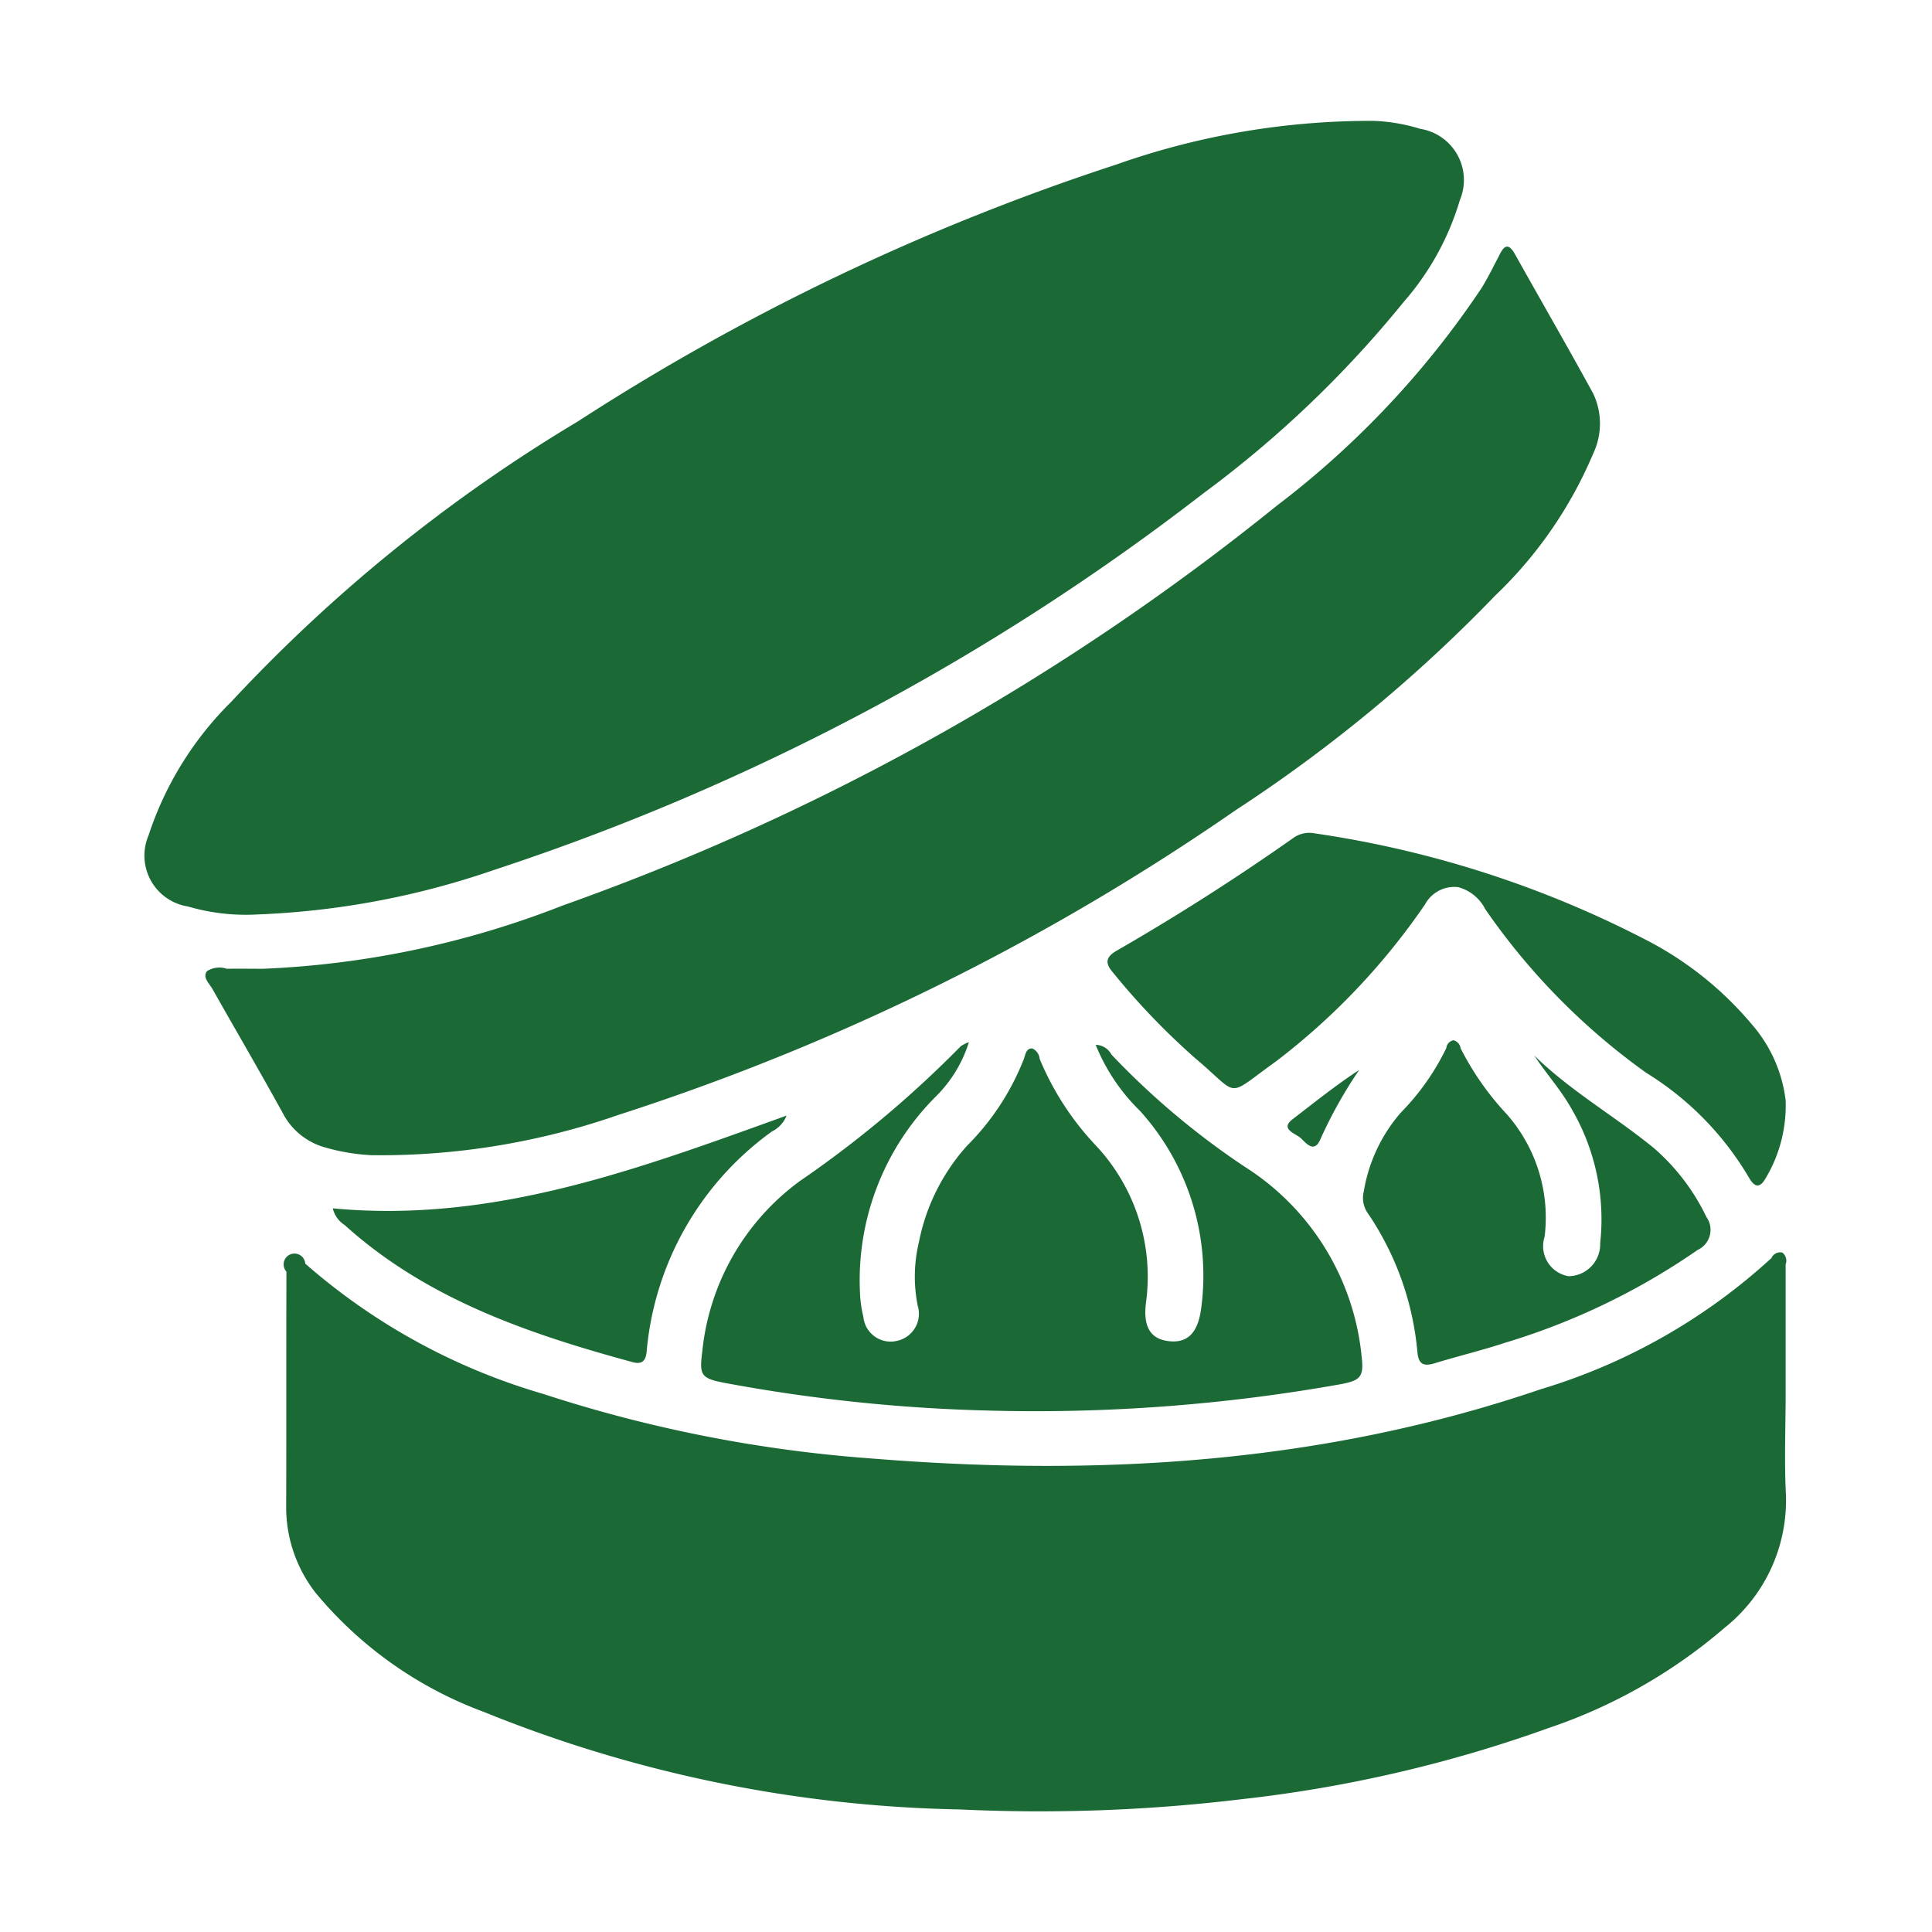
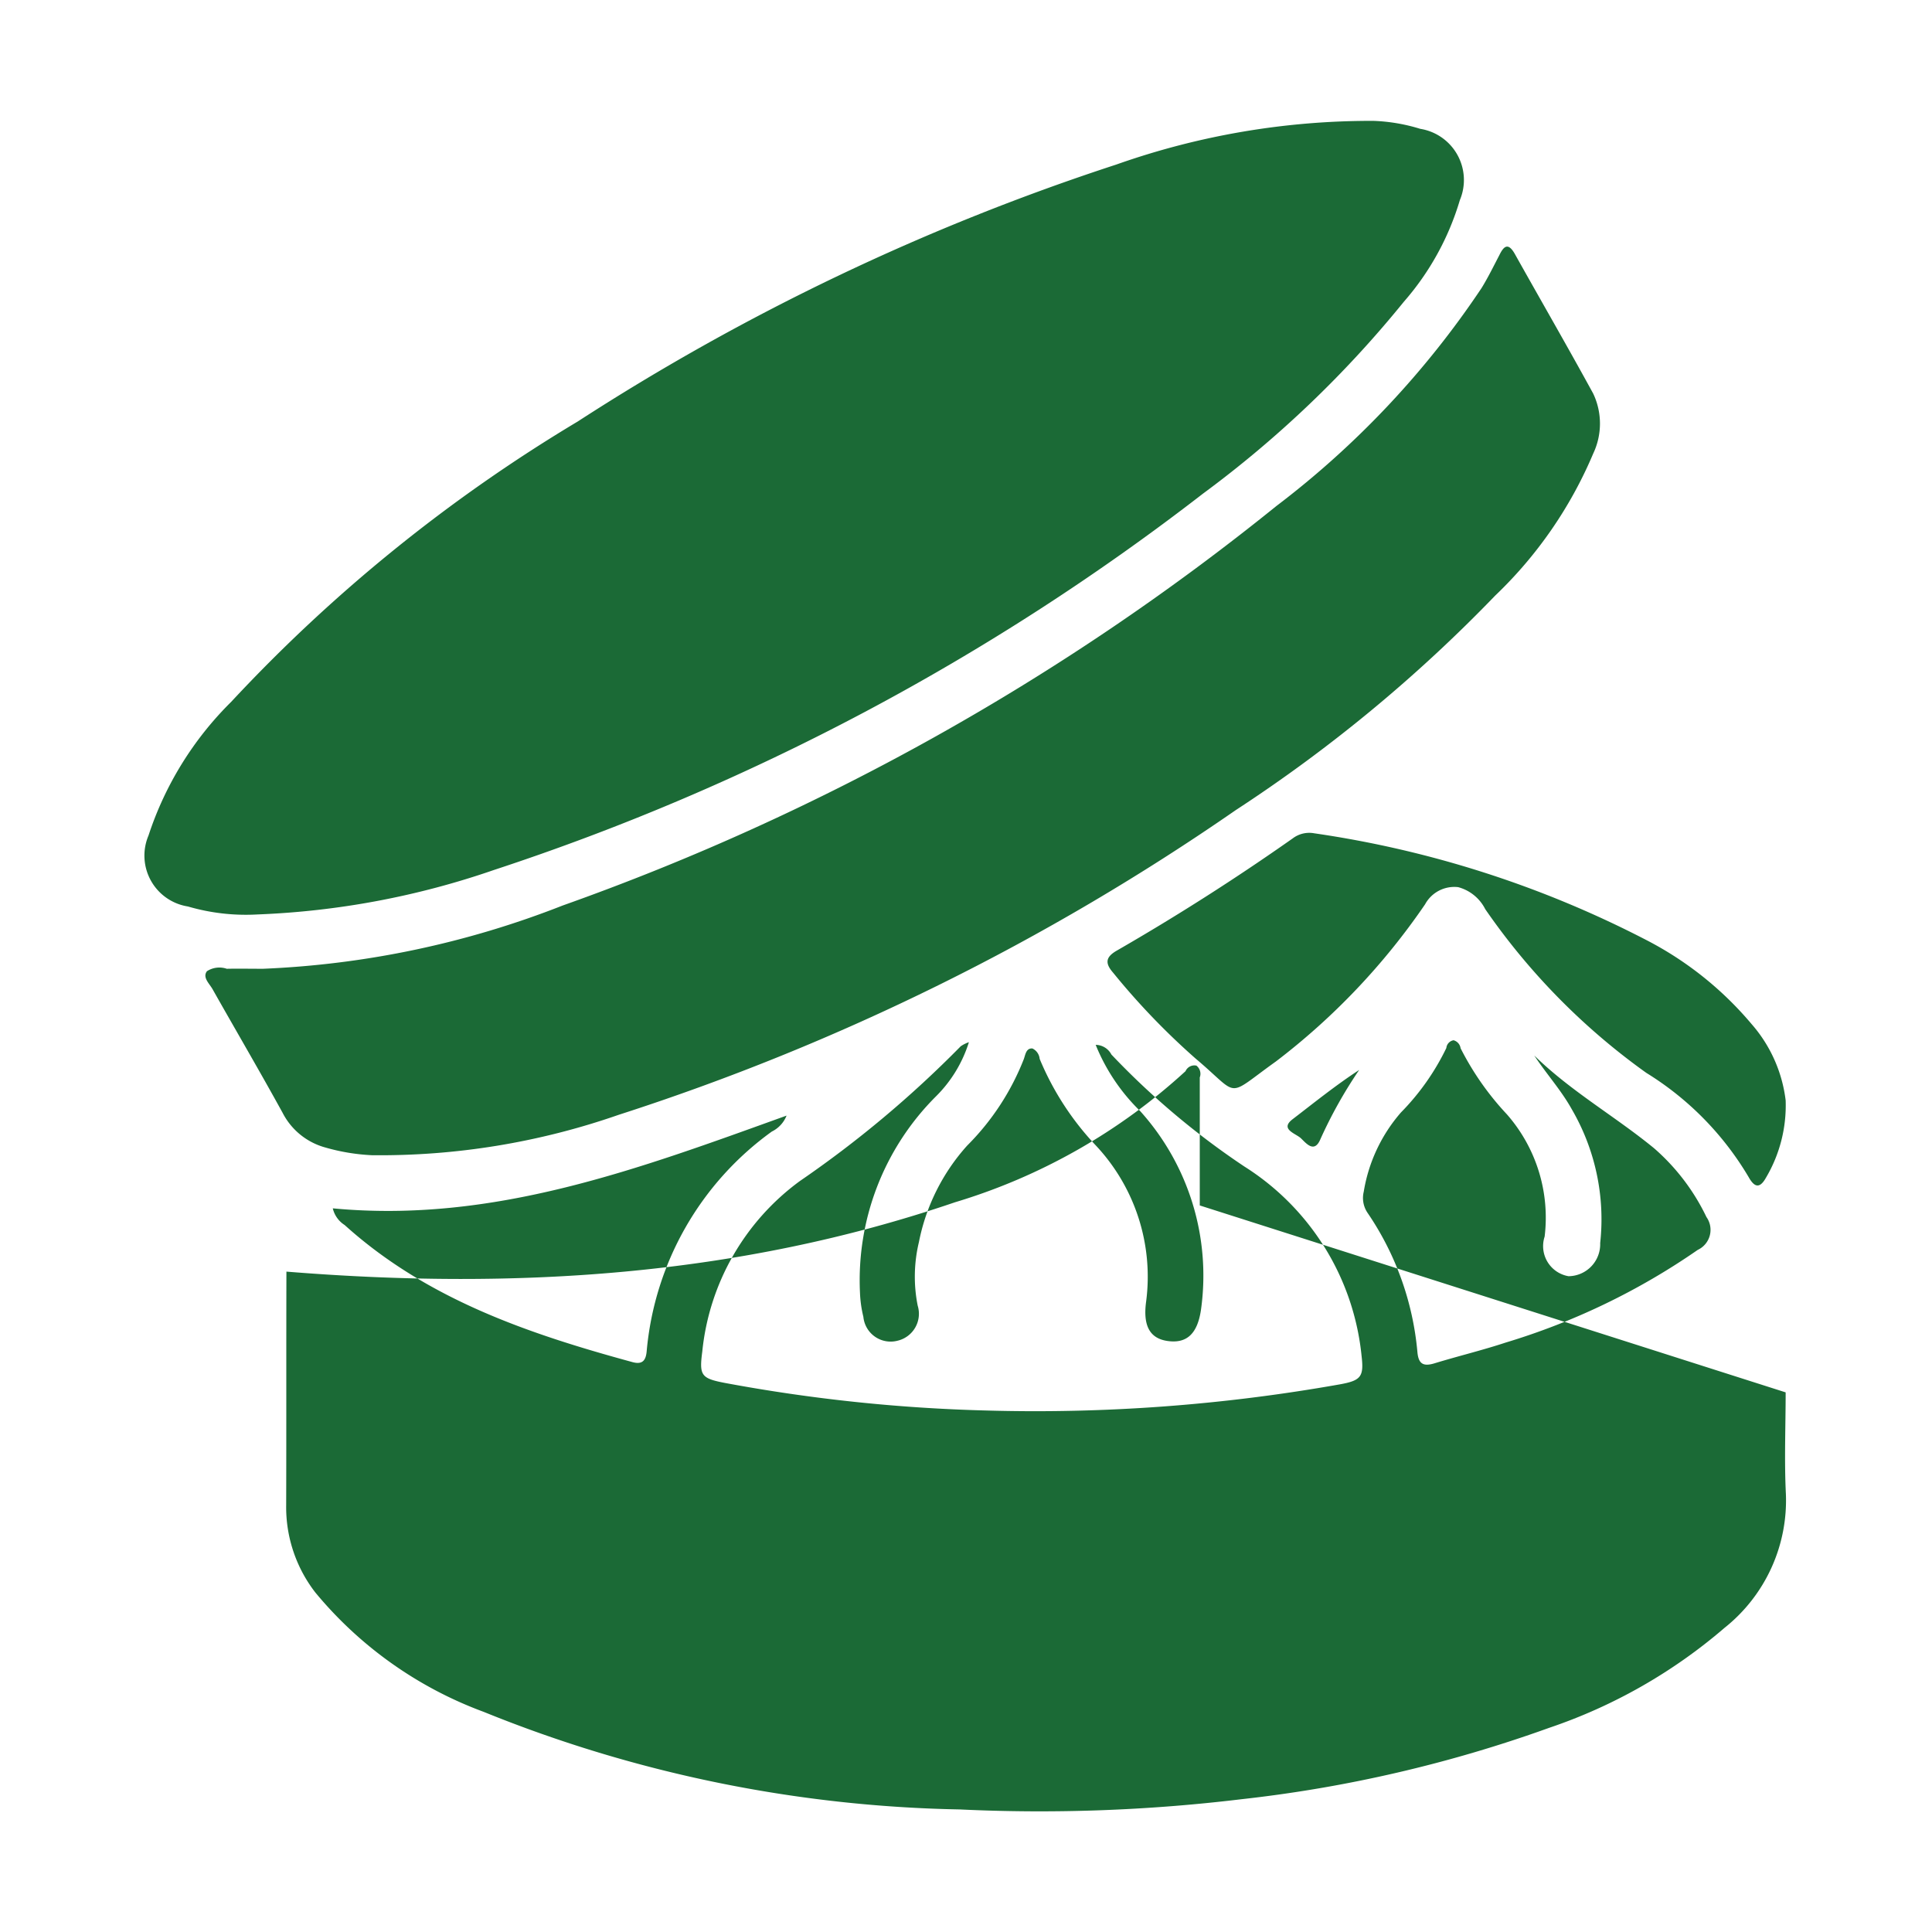
<svg xmlns="http://www.w3.org/2000/svg" width="80" height="80" viewBox="0 0 80 80">
  <defs>
    <style>
      .cls-1 {
        fill: #1b6a36;
        fill-rule: evenodd;
      }
    </style>
  </defs>
-   <path id="形状_17" data-name="形状 17" class="cls-1" d="M1543.94,2525.64c0,1.4-.06,2.81.01,4.21a6.741,6.741,0,0,1-2.54,5.54,21.852,21.852,0,0,1-7.26,4.14,55.769,55.769,0,0,1-12.77,2.96,69.7,69.7,0,0,1-11.64.42,55.068,55.068,0,0,1-19.71-4.04,16.43,16.43,0,0,1-6.97-4.94,5.767,5.767,0,0,1-1.21-3.62c0.01-3.22,0-6.45.01-9.67a0.448,0.448,0,1,1,.78-0.33,25.915,25.915,0,0,0,9.84,5.39,57.133,57.133,0,0,0,13.64,2.68c9.41,0.76,18.68.2,27.68-2.87a24.587,24.587,0,0,0,9.55-5.43,0.4,0.4,0,0,1,.45-0.23,0.428,0.428,0,0,1,.14.49v5.3Zm-63.27-19.79a8.547,8.547,0,0,1-2.89-.33,2.132,2.132,0,0,1-1.63-2.94,13.843,13.843,0,0,1,3.42-5.53,65.6,65.6,0,0,1,14.35-11.61,95.6,95.6,0,0,1,22.3-10.64,31.628,31.628,0,0,1,10.66-1.81,7.435,7.435,0,0,1,1.93.33,2.146,2.146,0,0,1,1.64,2.95,11.236,11.236,0,0,1-2.32,4.21,45.3,45.3,0,0,1-8.31,7.94,97.955,97.955,0,0,1-29.37,15.59A33.917,33.917,0,0,1,1480.67,2505.85Zm0.22,2.25a38.237,38.237,0,0,0,12.41-2.62,100.652,100.652,0,0,0,29.55-16.54,37.414,37.414,0,0,0,8.5-9.03c0.27-.44.5-0.91,0.74-1.37,0.19-.39.37-0.5,0.63-0.05,1.08,1.93,2.19,3.85,3.25,5.79a2.9,2.9,0,0,1,0,2.49,17.567,17.567,0,0,1-4.06,5.88,61.857,61.857,0,0,1-10.74,8.88,97.278,97.278,0,0,1-25.56,12.62,30.035,30.035,0,0,1-10.21,1.67,8.373,8.373,0,0,1-1.93-.32,2.825,2.825,0,0,1-1.77-1.44c-0.94-1.71-1.93-3.4-2.89-5.1-0.13-.24-0.44-0.5-0.24-0.76a0.947,0.947,0,0,1,.82-0.1C1479.89,2508.09,1480.39,2508.1,1480.89,2508.1Zm29.23,3.04a5.44,5.44,0,0,1-1.36,2.24,10.752,10.752,0,0,0-3.15,8.13,4.915,4.915,0,0,0,.14,1,1.134,1.134,0,0,0,1.42.99,1.146,1.146,0,0,0,.83-1.45,6.136,6.136,0,0,1,.05-2.63,8.388,8.388,0,0,1,2-4,10.437,10.437,0,0,0,2.34-3.57c0.07-.18.09-0.47,0.36-0.45a0.529,0.529,0,0,1,.3.43,11.785,11.785,0,0,0,2.32,3.58,7.939,7.939,0,0,1,2.09,6.46c-0.14,1.01.15,1.53,0.87,1.64,0.79,0.12,1.25-.27,1.4-1.29a10.174,10.174,0,0,0-2.52-8.23,8.016,8.016,0,0,1-1.84-2.74,0.742,0.742,0,0,1,.65.4,32.259,32.259,0,0,0,5.51,4.64,10.519,10.519,0,0,1,4.85,7.84c0.1,0.86-.02,1.02-0.91,1.18a72.04,72.04,0,0,1-14.66,1.08,68.448,68.448,0,0,1-10.79-1.14c-0.99-.19-1.07-0.31-0.94-1.3a9.987,9.987,0,0,1,4.04-7.06,45.076,45.076,0,0,0,6.66-5.58A1.364,1.364,0,0,1,1510.12,2511.14Zm33.82,2.41a5.876,5.876,0,0,1-.82,3.21c-0.26.46-.48,0.38-0.71-0.03a12.607,12.607,0,0,0-4.24-4.32,27.539,27.539,0,0,1-6.67-6.78,1.767,1.767,0,0,0-1.12-.91,1.377,1.377,0,0,0-1.37.71,28.1,28.1,0,0,1-6.18,6.51c-2.13,1.52-1.44,1.46-3.32-.12a29.529,29.529,0,0,1-3.42-3.56c-0.35-.4-0.3-0.65.15-0.91q3.75-2.16,7.29-4.65a1.132,1.132,0,0,1,.89-0.21,43.43,43.43,0,0,1,13.79,4.44,14.2,14.2,0,0,1,4.32,3.46A5.861,5.861,0,0,1,1543.94,2513.55Zm-10.41-1.86c1.51,1.48,3.35,2.52,4.96,3.84a8.818,8.818,0,0,1,2.17,2.85,0.915,0.915,0,0,1-.36,1.36,28.3,28.3,0,0,1-7.96,3.84c-0.97.32-1.97,0.56-2.95,0.86-0.47.14-.66,0.01-0.7-0.49a12.146,12.146,0,0,0-2.06-5.74,1.094,1.094,0,0,1-.16-0.88,6.607,6.607,0,0,1,1.54-3.28,10,10,0,0,0,1.88-2.67,0.36,0.36,0,0,1,.3-0.32,0.4,0.4,0,0,1,.29.33,11.769,11.769,0,0,0,1.92,2.74,6.489,6.489,0,0,1,1.56,5.06,1.264,1.264,0,0,0,.99,1.64,1.324,1.324,0,0,0,1.31-1.37,9.054,9.054,0,0,0-1.18-5.55C1534.64,2513.12,1534.03,2512.45,1533.53,2511.69Zm-49.75,6.33c6.66,0.63,12.68-1.64,18.79-3.84a1.244,1.244,0,0,1-.61.66,12.583,12.583,0,0,0-5.18,9.07c-0.03.39-.16,0.59-0.58,0.48-4.33-1.18-8.53-2.61-11.93-5.68A1.121,1.121,0,0,1,1483.78,2518.02Zm42.5-5.73a18.787,18.787,0,0,0-1.62,2.9c-0.25.55-.58,0.13-0.79-0.07s-0.88-.37-0.36-0.78C1524.41,2513.65,1525.3,2512.93,1526.28,2512.29Z" transform="translate(-1470 -2467.985)" />
+   <path id="形状_17" data-name="形状 17" class="cls-1" d="M1543.94,2525.64c0,1.4-.06,2.81.01,4.21a6.741,6.741,0,0,1-2.54,5.54,21.852,21.852,0,0,1-7.26,4.14,55.769,55.769,0,0,1-12.77,2.96,69.7,69.7,0,0,1-11.64.42,55.068,55.068,0,0,1-19.71-4.04,16.43,16.43,0,0,1-6.97-4.94,5.767,5.767,0,0,1-1.21-3.62c0.01-3.22,0-6.45.01-9.67c9.41,0.76,18.68.2,27.68-2.87a24.587,24.587,0,0,0,9.55-5.43,0.4,0.4,0,0,1,.45-0.23,0.428,0.428,0,0,1,.14.49v5.3Zm-63.27-19.79a8.547,8.547,0,0,1-2.89-.33,2.132,2.132,0,0,1-1.63-2.94,13.843,13.843,0,0,1,3.42-5.53,65.6,65.6,0,0,1,14.35-11.61,95.6,95.6,0,0,1,22.3-10.64,31.628,31.628,0,0,1,10.66-1.81,7.435,7.435,0,0,1,1.93.33,2.146,2.146,0,0,1,1.64,2.95,11.236,11.236,0,0,1-2.32,4.21,45.3,45.3,0,0,1-8.31,7.94,97.955,97.955,0,0,1-29.37,15.59A33.917,33.917,0,0,1,1480.67,2505.85Zm0.22,2.25a38.237,38.237,0,0,0,12.41-2.62,100.652,100.652,0,0,0,29.55-16.54,37.414,37.414,0,0,0,8.5-9.03c0.27-.44.5-0.91,0.74-1.37,0.19-.39.37-0.5,0.63-0.05,1.08,1.93,2.19,3.85,3.25,5.79a2.9,2.9,0,0,1,0,2.49,17.567,17.567,0,0,1-4.06,5.88,61.857,61.857,0,0,1-10.74,8.88,97.278,97.278,0,0,1-25.56,12.62,30.035,30.035,0,0,1-10.21,1.67,8.373,8.373,0,0,1-1.93-.32,2.825,2.825,0,0,1-1.77-1.44c-0.94-1.71-1.93-3.4-2.89-5.1-0.13-.24-0.44-0.5-0.24-0.76a0.947,0.947,0,0,1,.82-0.1C1479.89,2508.09,1480.39,2508.1,1480.89,2508.1Zm29.23,3.04a5.44,5.44,0,0,1-1.36,2.24,10.752,10.752,0,0,0-3.15,8.13,4.915,4.915,0,0,0,.14,1,1.134,1.134,0,0,0,1.42.99,1.146,1.146,0,0,0,.83-1.45,6.136,6.136,0,0,1,.05-2.63,8.388,8.388,0,0,1,2-4,10.437,10.437,0,0,0,2.34-3.57c0.07-.18.09-0.47,0.36-0.45a0.529,0.529,0,0,1,.3.43,11.785,11.785,0,0,0,2.32,3.58,7.939,7.939,0,0,1,2.09,6.46c-0.14,1.01.15,1.53,0.87,1.64,0.79,0.12,1.25-.27,1.4-1.29a10.174,10.174,0,0,0-2.52-8.23,8.016,8.016,0,0,1-1.84-2.74,0.742,0.742,0,0,1,.65.4,32.259,32.259,0,0,0,5.51,4.64,10.519,10.519,0,0,1,4.85,7.84c0.1,0.86-.02,1.02-0.91,1.18a72.04,72.04,0,0,1-14.66,1.08,68.448,68.448,0,0,1-10.79-1.14c-0.99-.19-1.07-0.31-0.94-1.3a9.987,9.987,0,0,1,4.04-7.06,45.076,45.076,0,0,0,6.66-5.58A1.364,1.364,0,0,1,1510.12,2511.14Zm33.82,2.41a5.876,5.876,0,0,1-.82,3.21c-0.26.46-.48,0.38-0.71-0.03a12.607,12.607,0,0,0-4.24-4.32,27.539,27.539,0,0,1-6.67-6.78,1.767,1.767,0,0,0-1.12-.91,1.377,1.377,0,0,0-1.37.71,28.1,28.1,0,0,1-6.18,6.51c-2.13,1.52-1.44,1.46-3.32-.12a29.529,29.529,0,0,1-3.42-3.56c-0.35-.4-0.3-0.65.15-0.91q3.75-2.16,7.29-4.65a1.132,1.132,0,0,1,.89-0.21,43.43,43.43,0,0,1,13.79,4.44,14.2,14.2,0,0,1,4.32,3.46A5.861,5.861,0,0,1,1543.94,2513.55Zm-10.41-1.86c1.51,1.48,3.35,2.52,4.96,3.84a8.818,8.818,0,0,1,2.17,2.85,0.915,0.915,0,0,1-.36,1.36,28.3,28.3,0,0,1-7.96,3.84c-0.97.32-1.97,0.56-2.95,0.86-0.47.14-.66,0.01-0.7-0.49a12.146,12.146,0,0,0-2.06-5.74,1.094,1.094,0,0,1-.16-0.88,6.607,6.607,0,0,1,1.54-3.28,10,10,0,0,0,1.88-2.67,0.36,0.36,0,0,1,.3-0.32,0.4,0.4,0,0,1,.29.33,11.769,11.769,0,0,0,1.92,2.74,6.489,6.489,0,0,1,1.56,5.06,1.264,1.264,0,0,0,.99,1.64,1.324,1.324,0,0,0,1.31-1.37,9.054,9.054,0,0,0-1.18-5.55C1534.64,2513.12,1534.03,2512.45,1533.53,2511.69Zm-49.75,6.33c6.66,0.63,12.68-1.64,18.79-3.84a1.244,1.244,0,0,1-.61.66,12.583,12.583,0,0,0-5.18,9.07c-0.03.39-.16,0.59-0.58,0.48-4.33-1.18-8.53-2.61-11.93-5.68A1.121,1.121,0,0,1,1483.78,2518.02Zm42.5-5.73a18.787,18.787,0,0,0-1.62,2.9c-0.25.55-.58,0.13-0.79-0.07s-0.88-.37-0.36-0.78C1524.41,2513.65,1525.3,2512.93,1526.28,2512.29Z" transform="translate(-1470 -2467.985)" />
</svg>